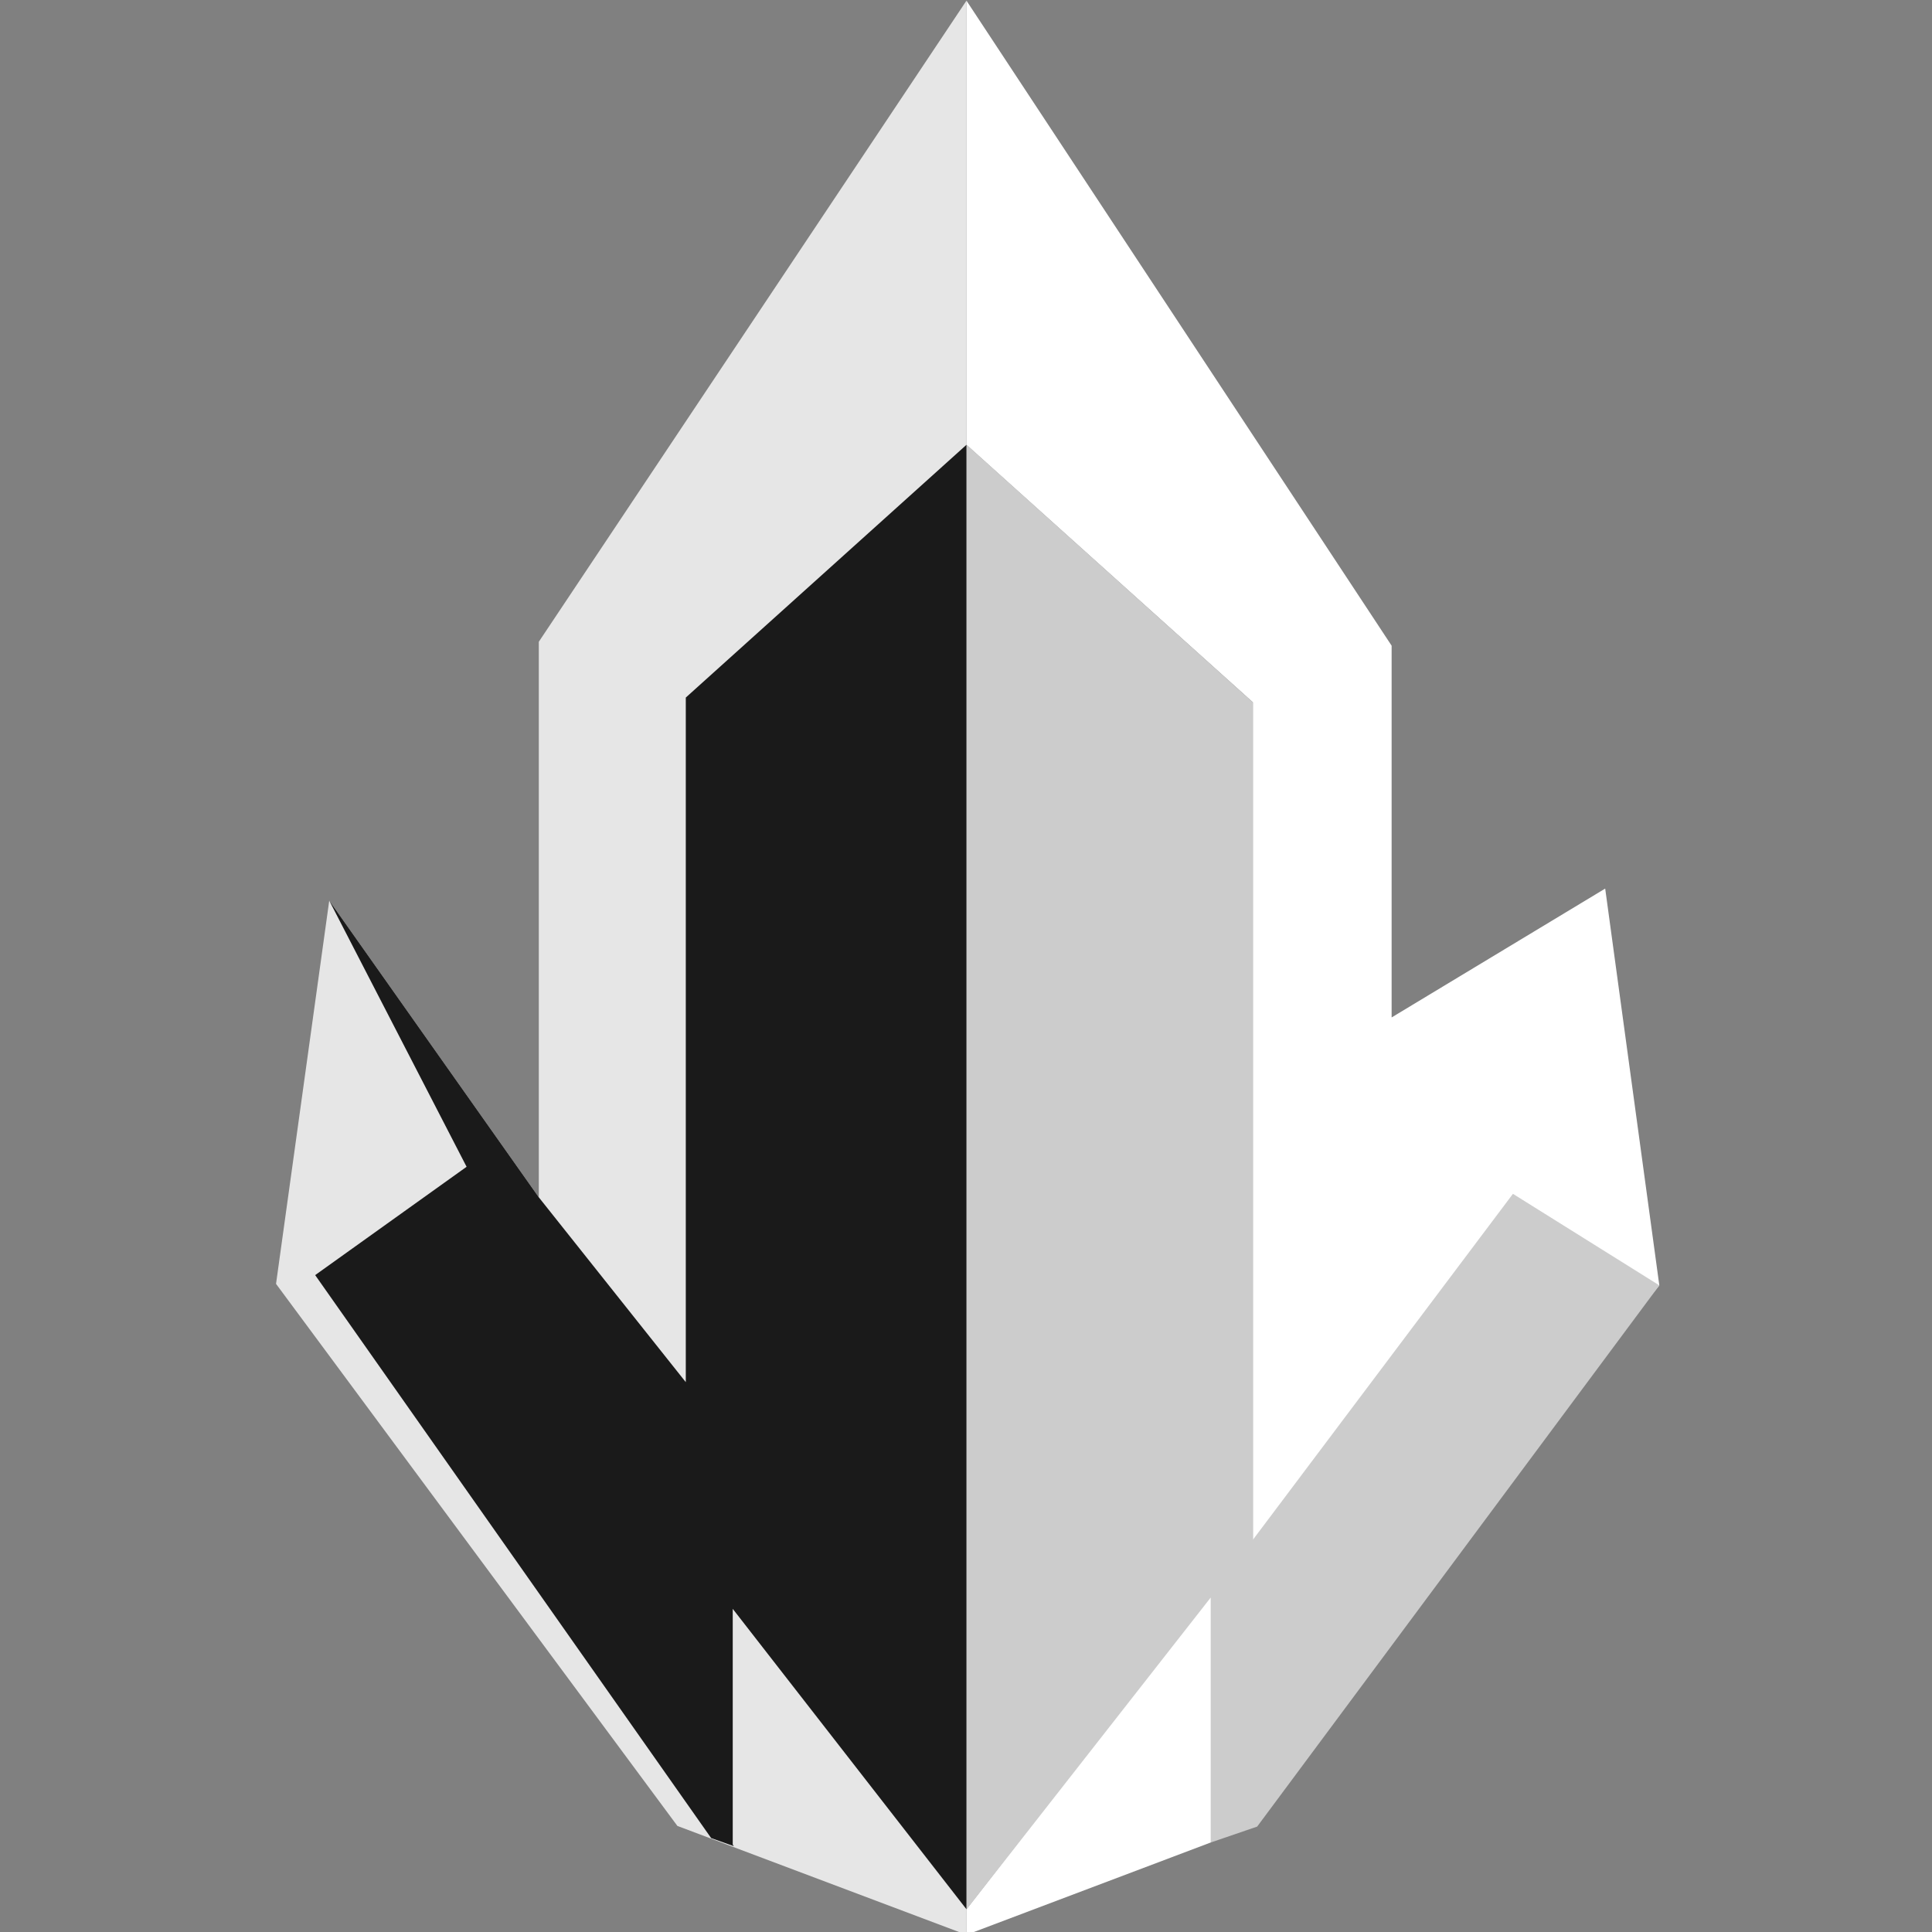
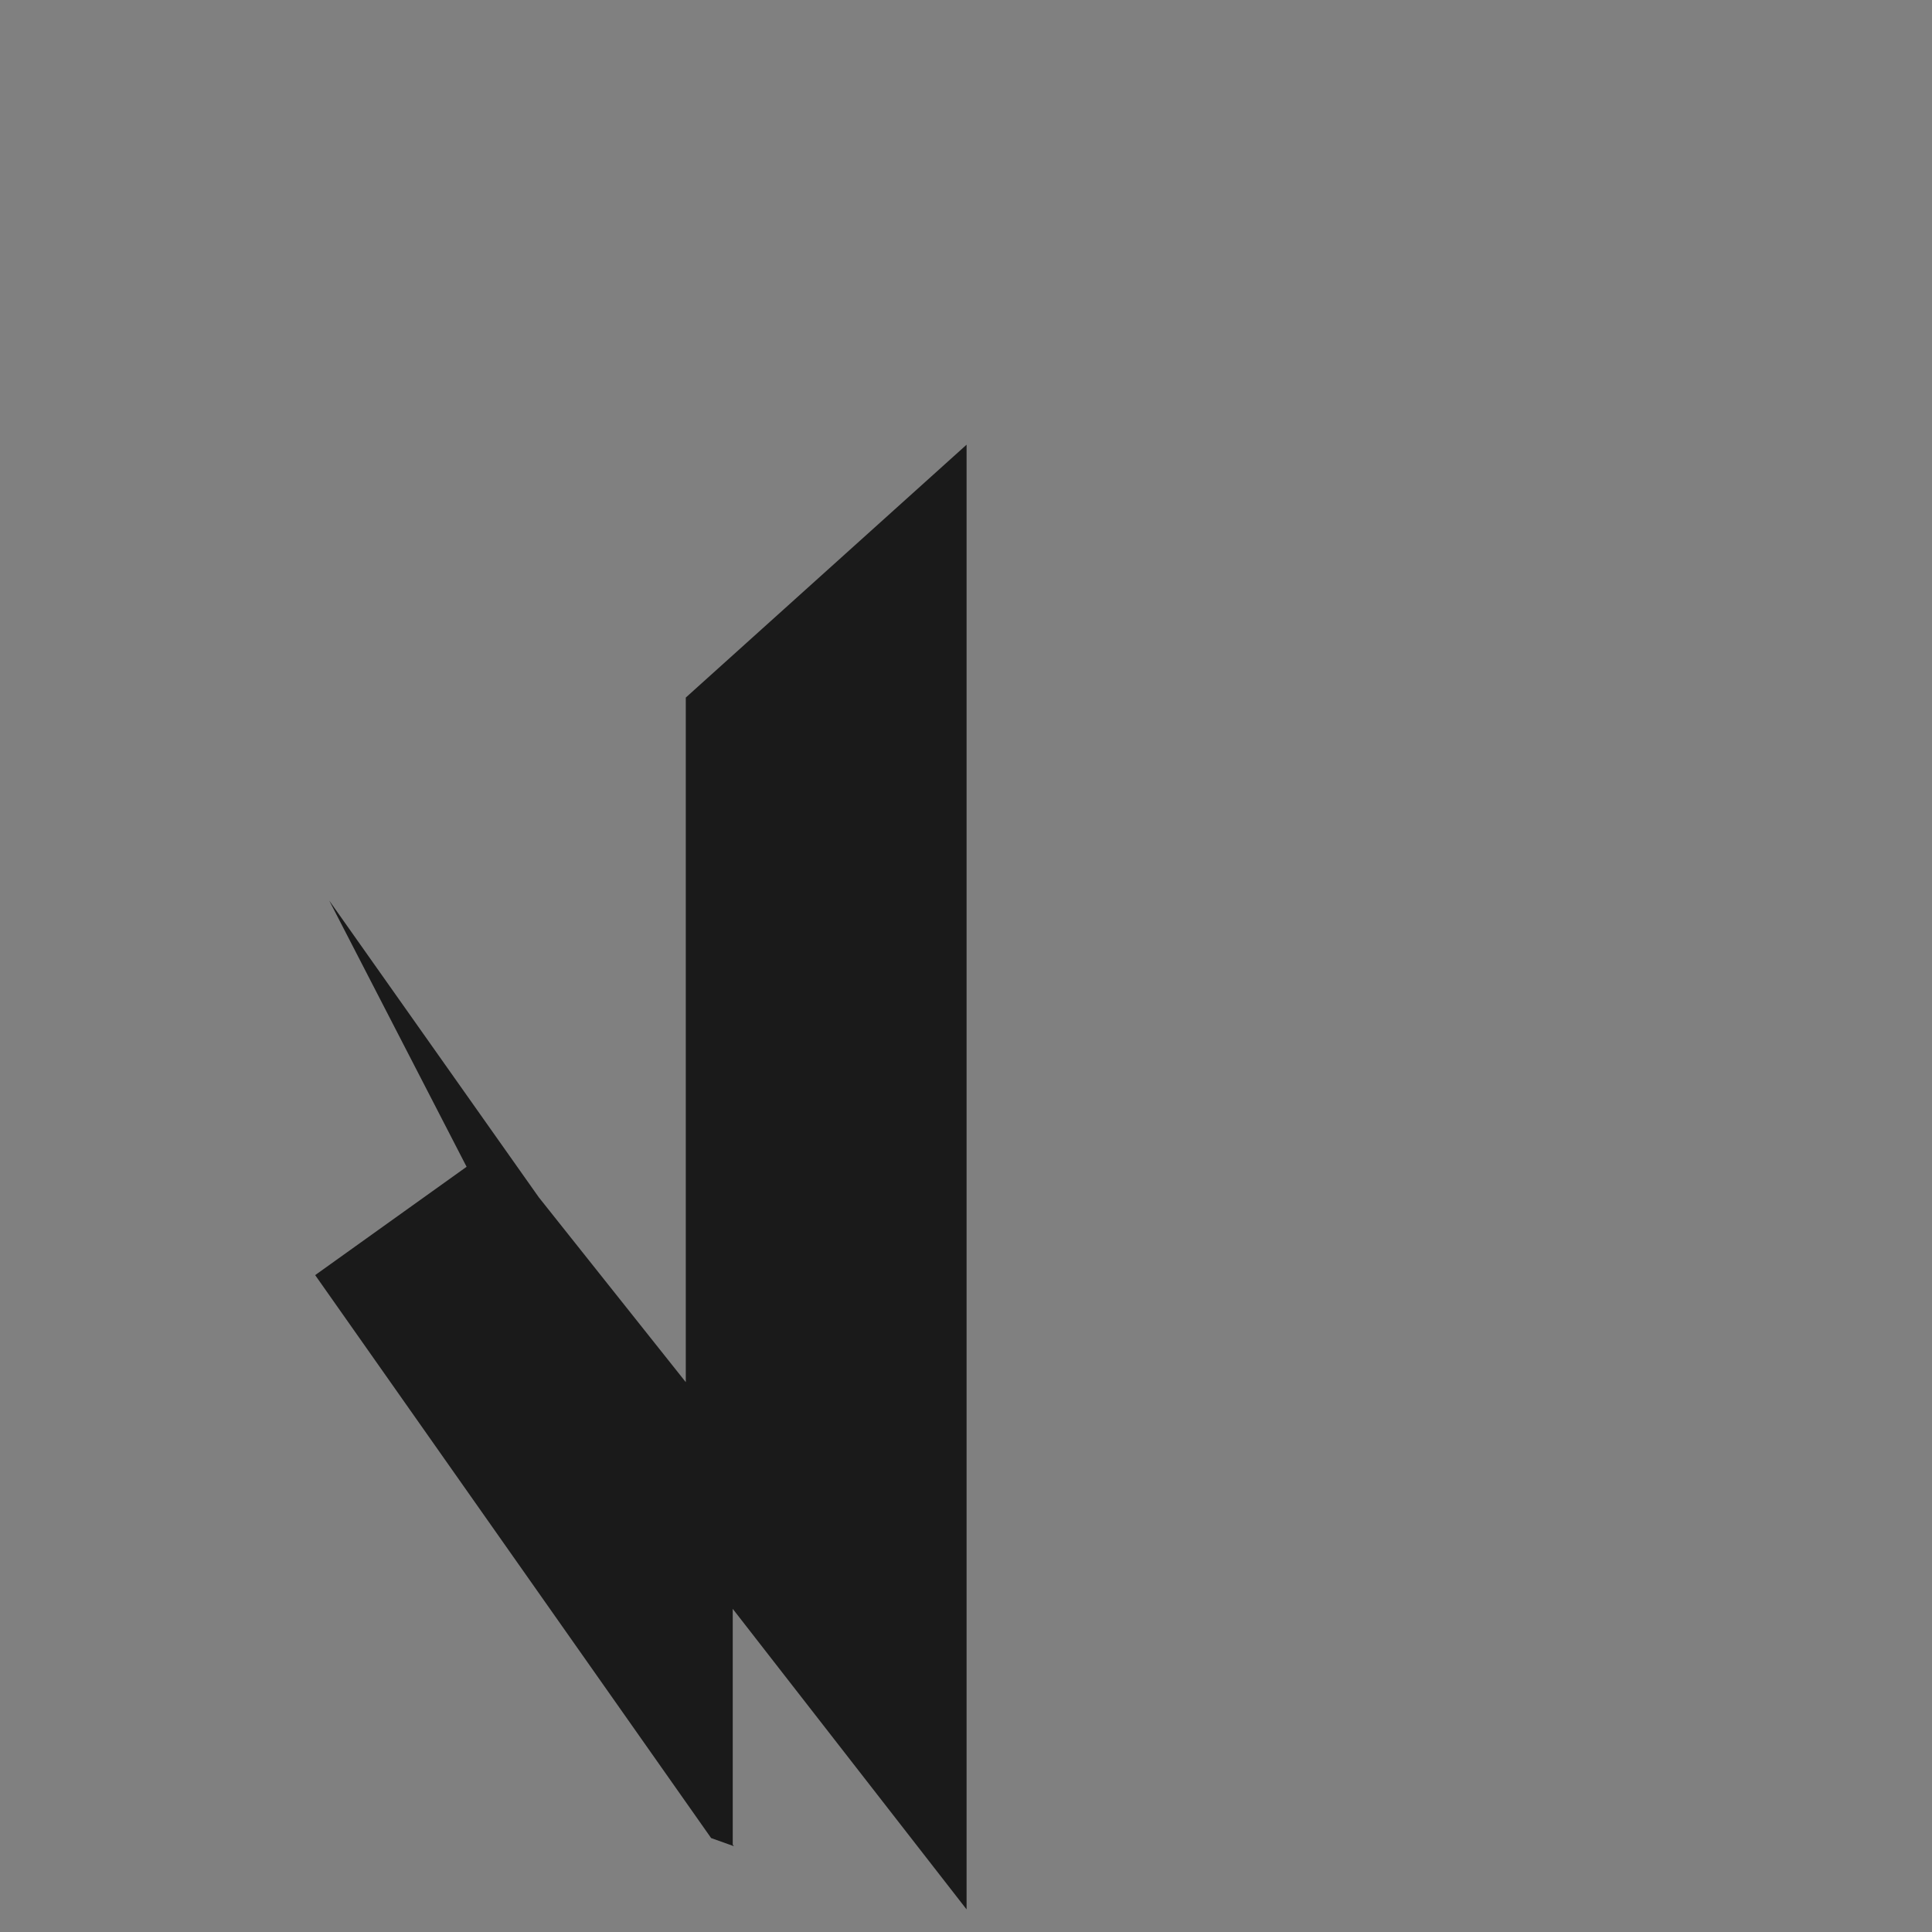
<svg xmlns="http://www.w3.org/2000/svg" xmlns:ns1="http://sodipodi.sourceforge.net/DTD/sodipodi-0.dtd" xmlns:ns2="http://www.inkscape.org/namespaces/inkscape" version="1.1" id="svg1" width="100" height="100" viewBox="0 0 100 100" ns1:docname="logo cybernite.svg" ns2:version="1.4.2 (2aeb623e1d, 2025-05-12)">
  <rect x="0" y="0" width="100" height="100" fill="#808080" stroke="none" />
  <defs id="defs1" />
  <ns1:namedview id="namedview1" pagecolor="#ffffff" bordercolor="#000000" borderopacity="0.25" ns2:showpageshadow="2" ns2:pageopacity="0.0" ns2:pagecheckerboard="0" ns2:deskcolor="#d1d1d1" showgrid="false" ns2:zoom="3.3924163" ns2:cx="-14.443982" ns2:cy="61.902779" ns2:window-width="1920" ns2:window-height="1011" ns2:window-x="1920" ns2:window-y="32" ns2:window-maximized="1" ns2:current-layer="layer1" />
  <g ns2:groupmode="layer" ns2:label="Image" id="g1" transform="translate(-460.746,-455.907)" />
  <g ns2:groupmode="layer" id="layer1" ns2:label="Crystal" transform="translate(-460.746,-455.907)">
    <g id="g4" transform="matrix(0.158,0,0,0.158,432.385,426.063)">
-       <path style="opacity:1;fill:#e6e6e6;stroke:#30531b;stroke-width:0" d="m 401.41,787.05 -131.483,-177.578 17.431,-125.558 68.654,97.21 V 399.126 L 496.107,189.098 v 145.505 479.74 8.374 c -31.566,-11.889 -63.131,-23.778 -94.697,-35.667 z" id="path3" ns1:nodetypes="cccccccccc" />
      <path style="opacity:1;fill:#1a1a1a;stroke:#30531b;stroke-width:0" d="m 419.907,793.682 -7.443,-2.653 -129.719,-184.424 49.608,-35.486 -44.996,-87.205 68.654,97.21 48.149,60.551 V 417.402 l 91.983,-82.832 v 479.82 l -76.605,-98.455 v 77.222 z" id="path1" />
-       <path style="opacity:1;fill:#ffffff;stroke:#30531b;stroke-width:0" d="M 496.107,822.716 576.121,792.479 723.083,609.963 705.352,479.979 635.388,522.194 V 400.408 L 496.107,189.098 v 145.505 l 93.824,84.346 v 274.366 l -93.824,121.027 z" id="path4" />
-       <path style="opacity:1;fill:#cccccc;stroke:#30531b;stroke-width:0" d="m 496.143,814.39 79.978,-102.159 v 80.248 l 15.216,-5.211 131.746,-177.305 -47.954,-29.986 -85.199,113.338 V 418.949 l -93.787,-84.379 z" id="path2" />
    </g>
  </g>
</svg>